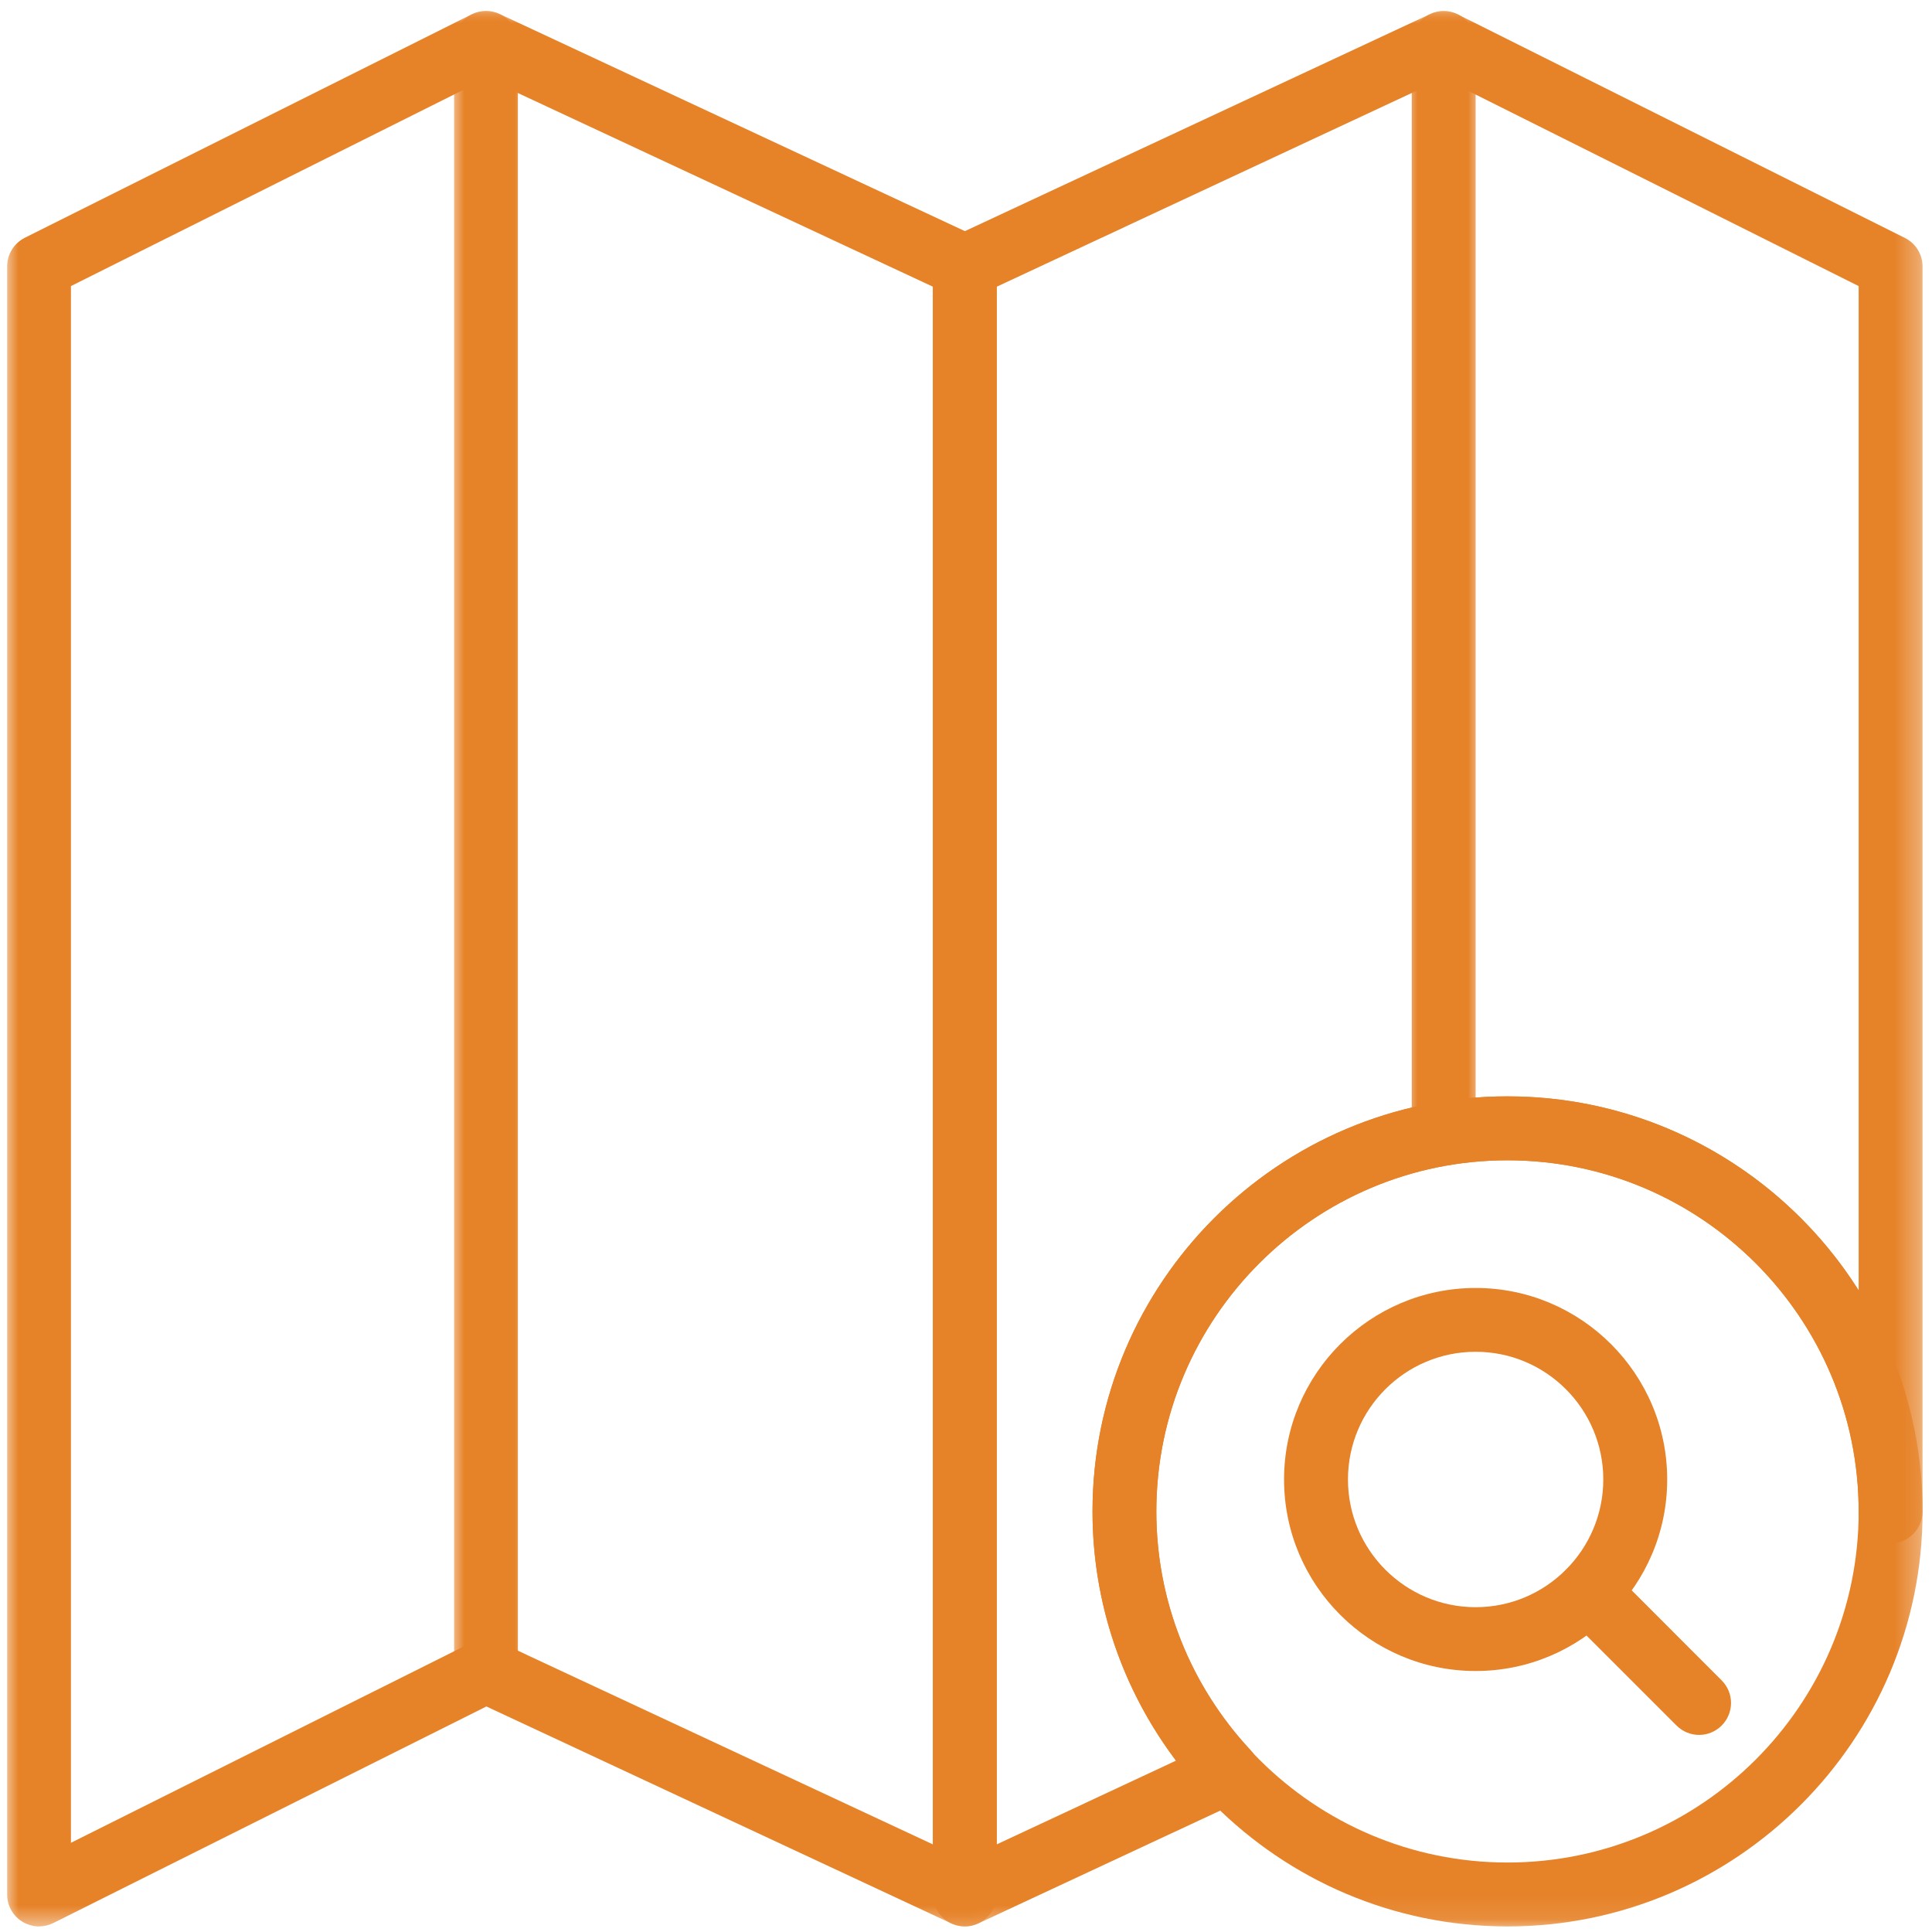
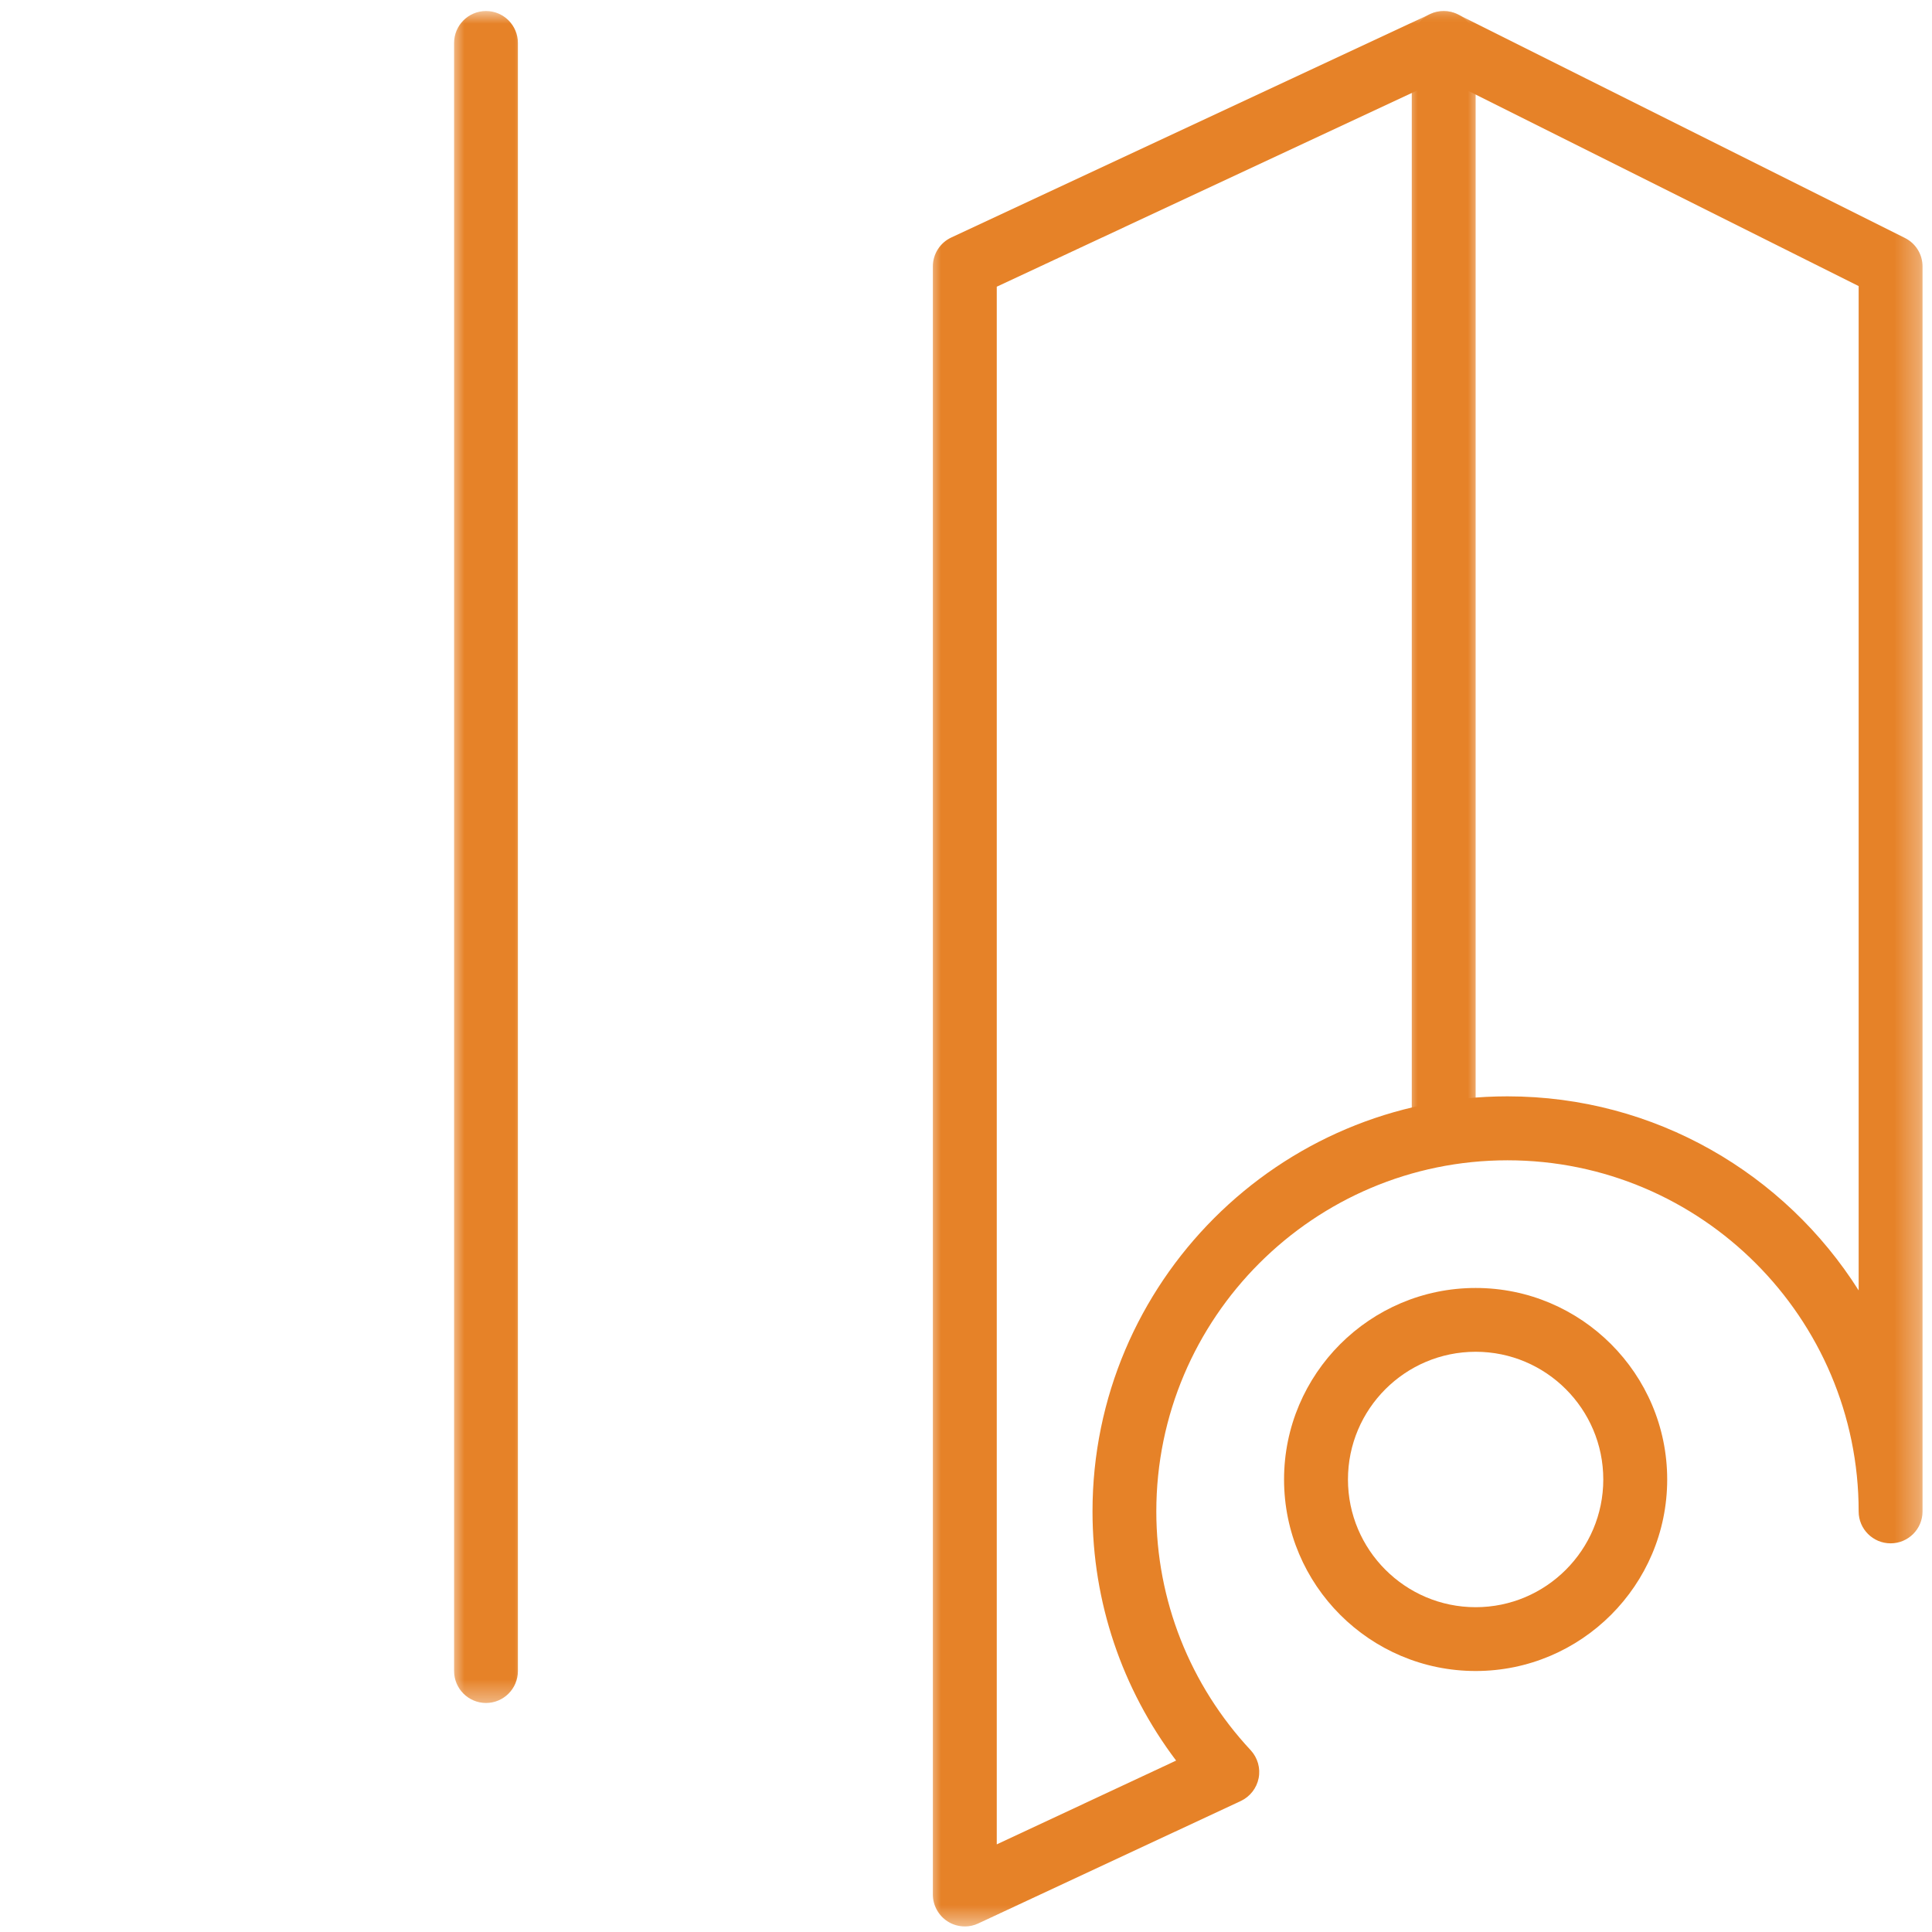
<svg xmlns="http://www.w3.org/2000/svg" width="77" height="77" viewBox="0 0 77 77">
  <mask id="vrijwilliger-stap-2-a" fill="#fff">
    <path fill-rule="evenodd" d="m0 0h33.688v33.902h-33.688z" />
  </mask>
  <mask id="vrijwilliger-stap-2-b" fill="#fff">
    <path fill-rule="evenodd" d="m0 0h39.777v76.465h-39.777z" />
  </mask>
  <mask id="vrijwilliger-stap-2-c" fill="#fff">
    <path fill-rule="evenodd" d="m0 0h3v67.562h-3z" />
  </mask>
  <mask id="vrijwilliger-stap-2-d" fill="#fff">
    <path fill-rule="evenodd" d="m0 0h3v46.562h-3z" />
  </mask>
  <mask id="vrijwilliger-stap-2-e" fill="#fff">
    <path fill-rule="evenodd" d="m0 0h39.688v76.465h-39.688z" />
  </mask>
  <g fill="#e68228" transform="translate(.223 .438)">
-     <path d="m17.082 33.777c-9.117 0-16.539-7.422-16.539-16.539 0-9.121 7.422-16.543 16.539-16.543 9.121 0 16.543 7.422 16.543 16.543 0 9.117-7.422 16.539-16.543 16.539zm0-30.535c-7.715 0-13.996 6.277-13.996 13.996 0 7.715 6.281 13.992 13.996 13.992 7.719 0 13.996-6.277 13.996-13.992 0-7.719-6.277-13.996-13.996-13.996z" mask="url(#vrijwilliger-stap-2-a)" transform="translate(42.777 42.563)" />
    <path d="m58.59 66.16c-4.211 0-7.637-3.422-7.637-7.633 0-4.211 3.426-7.633 7.637-7.633 4.207 0 7.633 3.422 7.633 7.633 0 4.211-3.426 7.633-7.633 7.633zm0-12.723c-2.809 0-5.09 2.281-5.09 5.09 0 2.805 2.281 5.09 5.09 5.09 2.805 0 5.086-2.285 5.086-5.09 0-2.809-2.281-5.09-5.086-5.09z" />
-     <path d="m67.496 68.707c-.328 0-.652-.125-.902-.375l-4.406-4.406c-.496-.5-.496-1.301 0-1.801.496-.496 1.305-.496 1.801 0l4.406 4.41c.496.496.496 1.301 0 1.797-.25.25-.574.375-.898.375z" />
-     <path d="m1.336 76.34c-.234 0-.465-.066-.672-.191-.375-.23-.602-.641-.602-1.082v-64.887c0-.484.273-.922.703-1.141l17.812-8.906c.348-.172.754-.176 1.105-.016l19.086 8.906c.449.211.734.66.734 1.156v64.887c0 .434-.223.84-.59 1.074-.367.234-.828.262-1.223.078l-18.527-8.645-17.262 8.633c-.18.086-.375.133-.566.133zm17.812-11.453c.18 0 .367.039.535.121l17.273 8.062v-62.082l-17.793-8.305-16.559 8.281v62.043l15.973-7.984c.18-.09.375-.137.57-.137z" mask="url(#vrijwilliger-stap-2-b)" />
    <path d="m1.371 67.434c-.703 0-1.273-.57-1.273-1.273v-64.887c0-.703.57-1.273 1.273-1.273.699 0 1.27.57 1.27 1.273v64.887c0 .703-.57 1.273-1.27 1.273z" mask="url(#vrijwilliger-stap-2-c)" transform="translate(17.777)" />
    <path d="m1.539 45.805c-.703 0-1.273-.57-1.273-1.273v-43.258c0-.703.57-1.273 1.273-1.273.703 0 1.273.57 1.273 1.273v43.258c0 .703-.57 1.273-1.273 1.273z" mask="url(#vrijwilliger-stap-2-d)" transform="translate(55.777)" />
    <path d="m1.453 76.34c-.238 0-.477-.066-.684-.199-.367-.234-.59-.641-.59-1.074v-64.887c0-.496.289-.945.734-1.152l19.086-8.906c.352-.164.762-.16 1.105.016l17.812 8.906c.434.215.707.652.707 1.137v49.621c0 .699-.57 1.27-1.273 1.27-.703 0-1.273-.57-1.273-1.27 0-7.719-6.277-13.996-13.996-13.996-7.715 0-13.996 6.277-13.996 13.996 0 3.531 1.336 6.914 3.762 9.516.277.301.395.715.316 1.113-.078.398-.344.738-.711.91l-10.461 4.879c-.172.082-.355.121-.539.121zm1.273-65.352v62.082l7.148-3.34c-2.16-2.859-3.332-6.328-3.332-9.93 0-9.121 7.422-16.543 16.539-16.543 5.887 0 11.062 3.09 13.996 7.734v-40.027l-16.559-8.281z" mask="url(#vrijwilliger-stap-2-e)" transform="translate(36.777)" />
  </g>
</svg>